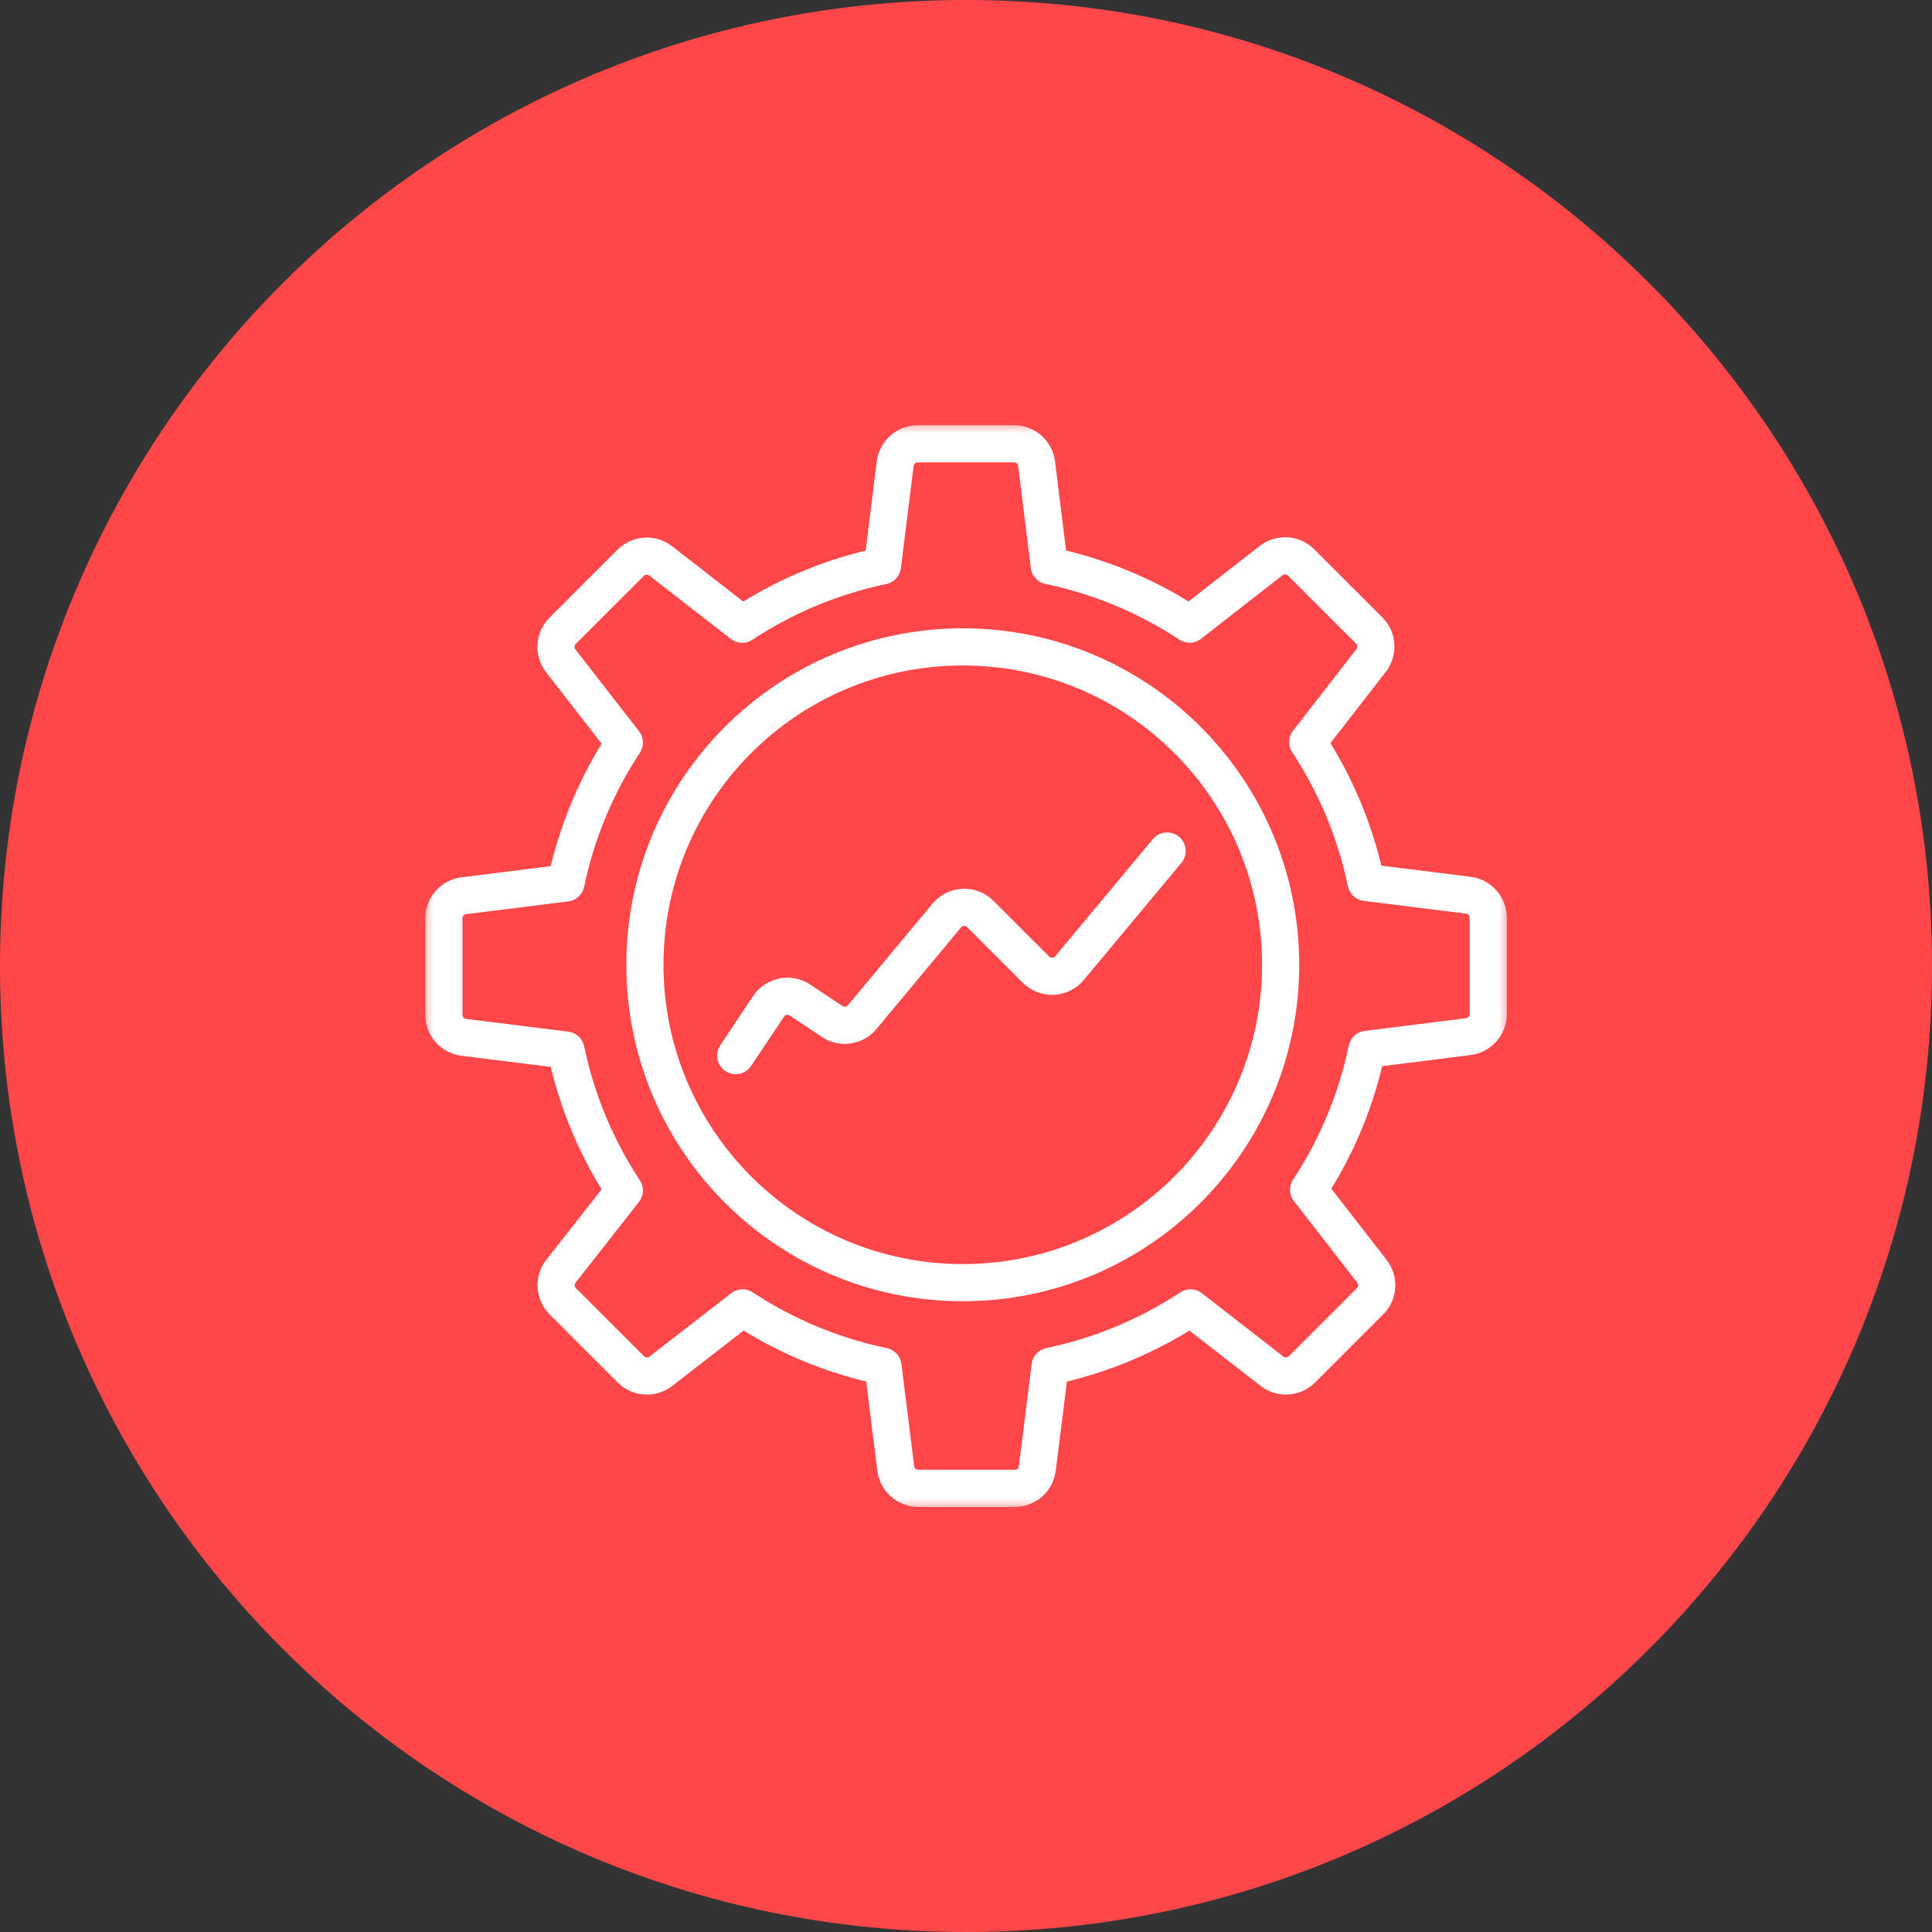
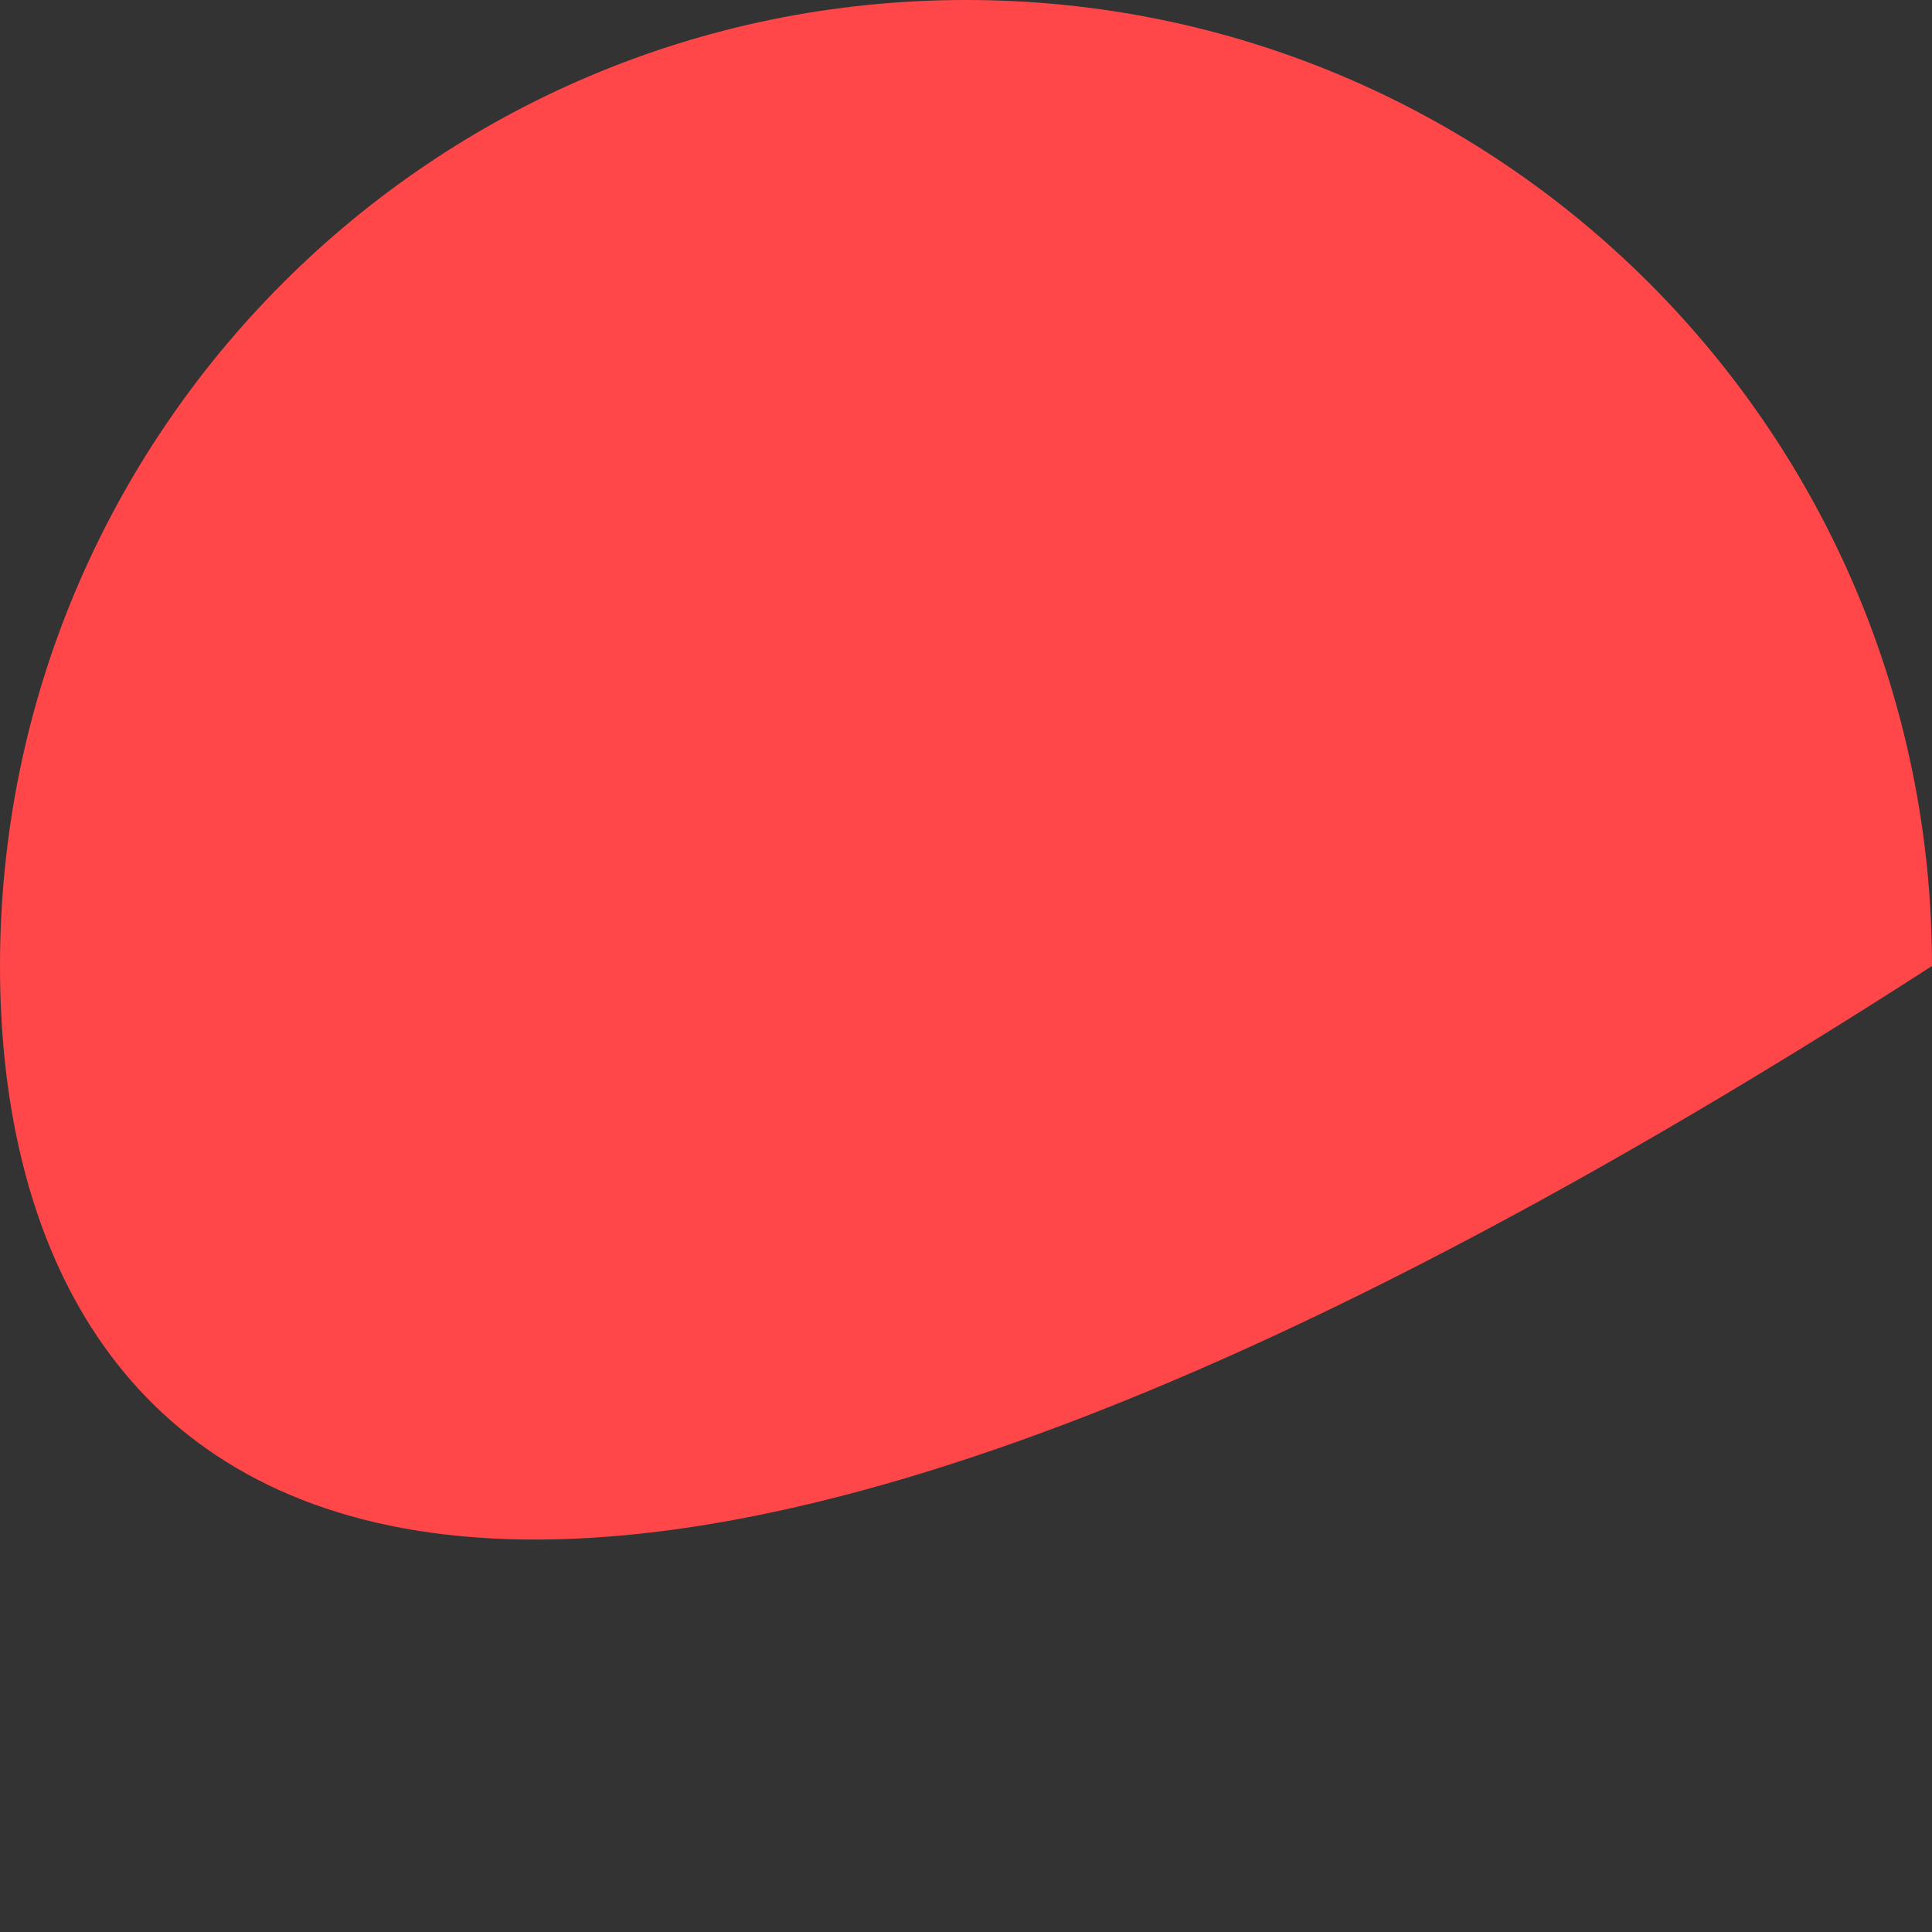
<svg xmlns="http://www.w3.org/2000/svg" viewBox="0 0 78.00 78.00" data-guides="{&quot;vertical&quot;:[],&quot;horizontal&quot;:[]}">
  <rect x="0" y="0" width="78.00" height="78.00" fill="#333333" stroke="none" />
  <defs />
  <mask x="17.00" y="17.00" width="44" height="44" data-from-defs="true" maskUnits="userSpaceOnUse" maskContentUnits="userSpaceOnUse" id="tSvg1963ba1def3">
-     <path alignment-baseline="baseline" baseline-shift="baseline" fill="white" width="44" height="44" id="tSvg108a8861cfa" title="Rectangle 2" fill-opacity="1" stroke="none" stroke-opacity="1" d="M17 17H61V61H17Z" style="transform-origin: 39px 39px;" />
-   </mask>
-   <path alignment-baseline="baseline" baseline-shift="baseline" fill="#ff474a" cx="39" cy="39" r="39" id="tSvg415e07e64d" title="Ellipse 4" fill-opacity="1" stroke="none" stroke-opacity="1" d="M39 0C60.539 0 78 17.461 78 39C78 60.539 60.539 78 39 78C17.461 78 0 60.539 0 39C0 17.461 17.461 0 39 0Z" style="transform-origin: 39px 39px;" />
+     </mask>
+   <path alignment-baseline="baseline" baseline-shift="baseline" fill="#ff474a" cx="39" cy="39" r="39" id="tSvg415e07e64d" title="Ellipse 4" fill-opacity="1" stroke="none" stroke-opacity="1" d="M39 0C60.539 0 78 17.461 78 39C17.461 78 0 60.539 0 39C0 17.461 17.461 0 39 0Z" style="transform-origin: 39px 39px;" />
  <path fill="none" stroke="white" fill-opacity="1" stroke-width="1.5" stroke-opacity="1" alignment-baseline="baseline" baseline-shift="baseline" stroke-linecap="round" stroke-linejoin="round" id="tSvg6d8725806b" title="Path 24" d="M38.87 51.784C45.958 51.784 51.703 46.038 51.703 38.95C51.703 31.863 45.958 26.117 38.87 26.117C31.782 26.117 26.037 31.863 26.037 38.95C26.037 46.038 31.782 51.784 38.87 51.784Z" mask="url(#tSvg1963ba1def3)" />
-   <path fill="none" stroke="white" fill-opacity="1" stroke-width="1.5" stroke-opacity="1" alignment-baseline="baseline" baseline-shift="baseline" stroke-linecap="round" stroke-linejoin="round" id="tSvgfadee919d4" title="Path 25" d="M29.703 42.617C30.145 41.955 30.587 41.292 31.029 40.63C31.163 40.428 31.373 40.287 31.611 40.239C31.849 40.192 32.097 40.24 32.299 40.375C32.733 40.664 33.167 40.953 33.601 41.242C33.79 41.367 34.019 41.417 34.243 41.383C34.467 41.35 34.671 41.234 34.815 41.059C35.952 39.693 37.089 38.327 38.226 36.961C38.308 36.863 38.409 36.783 38.523 36.727C38.637 36.67 38.762 36.638 38.889 36.633C39.017 36.627 39.144 36.648 39.263 36.694C39.381 36.74 39.489 36.81 39.579 36.901C40.328 37.65 41.078 38.399 41.827 39.148C41.917 39.238 42.025 39.308 42.144 39.354C42.262 39.4 42.389 39.421 42.516 39.415C42.643 39.409 42.768 39.377 42.882 39.32C42.996 39.264 43.097 39.184 43.178 39.086C44.492 37.51 45.806 35.934 47.12 34.358" mask="url(#tSvg1963ba1def3)" />
  <path fill="none" stroke="white" fill-opacity="1" stroke-width="1.5" stroke-opacity="1" alignment-baseline="baseline" baseline-shift="baseline" stroke-linecap="round" stroke-linejoin="round" id="tSvg11baad5b7cf" title="Path 26" d="M59.28 41.851C59.503 41.823 59.708 41.714 59.856 41.545C60.004 41.376 60.085 41.159 60.083 40.934C60.083 39.642 60.083 38.35 60.083 37.058C60.085 36.834 60.004 36.616 59.856 36.447C59.708 36.278 59.503 36.17 59.28 36.142C57.905 35.97 56.529 35.798 55.154 35.627C54.733 33.605 53.934 31.682 52.798 29.958C53.65 28.861 54.503 27.764 55.355 26.667C55.492 26.491 55.56 26.271 55.546 26.048C55.532 25.825 55.438 25.615 55.28 25.457C54.363 24.54 53.447 23.624 52.53 22.707C52.372 22.549 52.162 22.455 51.939 22.441C51.717 22.427 51.496 22.495 51.32 22.632C50.223 23.487 49.126 24.343 48.029 25.198C46.305 24.063 44.382 23.263 42.361 22.841C42.191 21.467 42.021 20.093 41.851 18.72C41.823 18.497 41.714 18.292 41.545 18.144C41.376 17.996 41.159 17.915 40.934 17.916C39.642 17.916 38.35 17.916 37.059 17.916C36.834 17.915 36.617 17.996 36.447 18.144C36.279 18.292 36.17 18.497 36.142 18.72C35.97 20.095 35.798 21.47 35.627 22.845C33.608 23.267 31.688 24.067 29.965 25.202C28.869 24.35 27.771 23.497 26.675 22.645C26.498 22.508 26.278 22.44 26.055 22.454C25.833 22.468 25.623 22.562 25.465 22.72C24.548 23.637 23.631 24.553 22.715 25.47C22.557 25.628 22.462 25.838 22.448 26.061C22.435 26.283 22.503 26.504 22.639 26.68C23.495 27.78 24.351 28.88 25.206 29.98C24.07 31.704 23.271 33.627 22.85 35.648C21.475 35.82 20.099 35.992 18.723 36.164C18.5 36.192 18.296 36.3 18.148 36.469C18 36.638 17.919 36.856 17.92 37.08C17.92 38.375 17.92 39.669 17.92 40.963C17.919 41.188 18 41.406 18.148 41.575C18.296 41.743 18.5 41.852 18.723 41.88C20.099 42.052 21.475 42.224 22.85 42.395C23.271 44.416 24.07 46.34 25.206 48.064C24.352 49.151 23.499 50.238 22.645 51.325C22.508 51.502 22.44 51.722 22.454 51.945C22.468 52.167 22.562 52.377 22.72 52.535C23.637 53.452 24.553 54.369 25.47 55.285C25.628 55.443 25.838 55.538 26.061 55.551C26.284 55.565 26.504 55.498 26.68 55.361C27.78 54.508 28.88 53.656 29.98 52.803C31.704 53.939 33.628 54.739 35.649 55.161C35.821 56.536 35.992 57.911 36.164 59.286C36.192 59.509 36.3 59.714 36.469 59.862C36.639 60.01 36.856 60.09 37.081 60.089C38.375 60.089 39.669 60.089 40.964 60.089C41.188 60.09 41.406 60.01 41.575 59.862C41.744 59.714 41.852 59.509 41.88 59.286C42.052 57.911 42.224 56.536 42.395 55.161C44.416 54.739 46.34 53.939 48.064 52.803C49.161 53.656 50.258 54.508 51.355 55.361C51.531 55.498 51.751 55.565 51.974 55.551C52.197 55.538 52.407 55.443 52.565 55.285C53.482 54.369 54.398 53.452 55.315 52.535C55.473 52.377 55.567 52.167 55.581 51.945C55.595 51.722 55.527 51.502 55.39 51.325C54.538 50.228 53.685 49.132 52.833 48.035C53.968 46.31 54.768 44.387 55.188 42.366C56.552 42.194 57.916 42.022 59.28 41.851Z" mask="url(#tSvg1963ba1def3)" />
</svg>